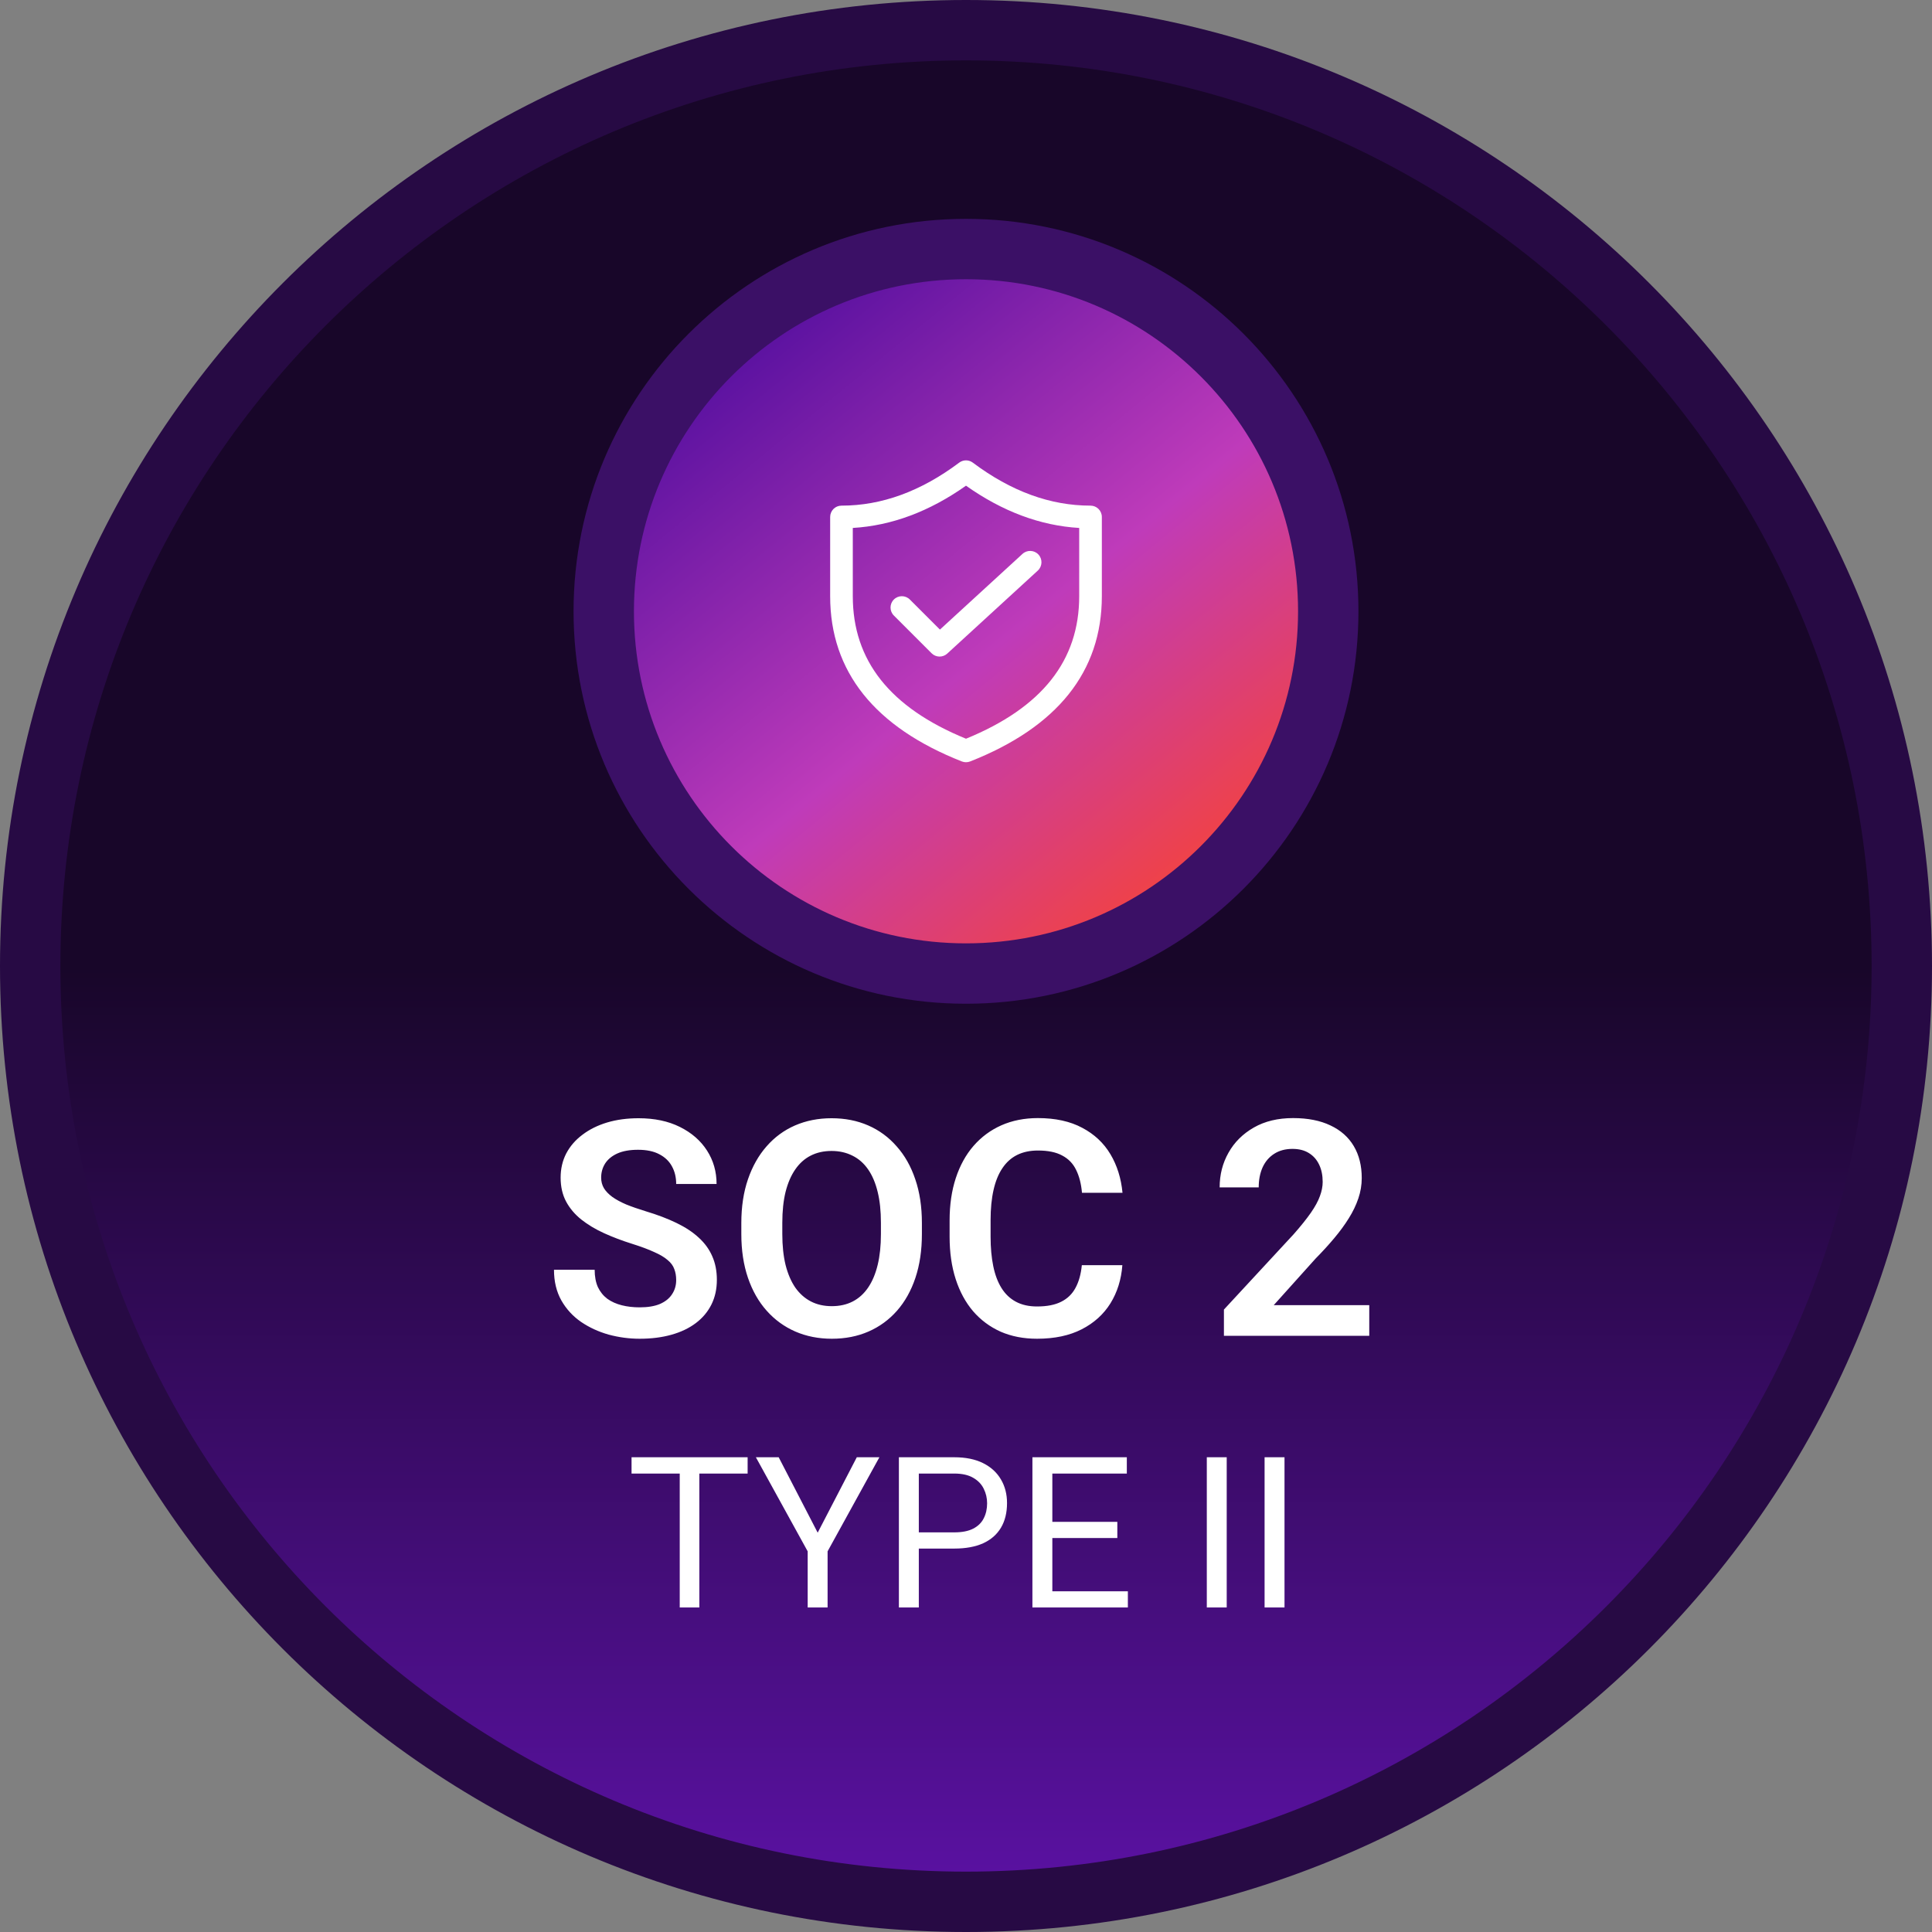
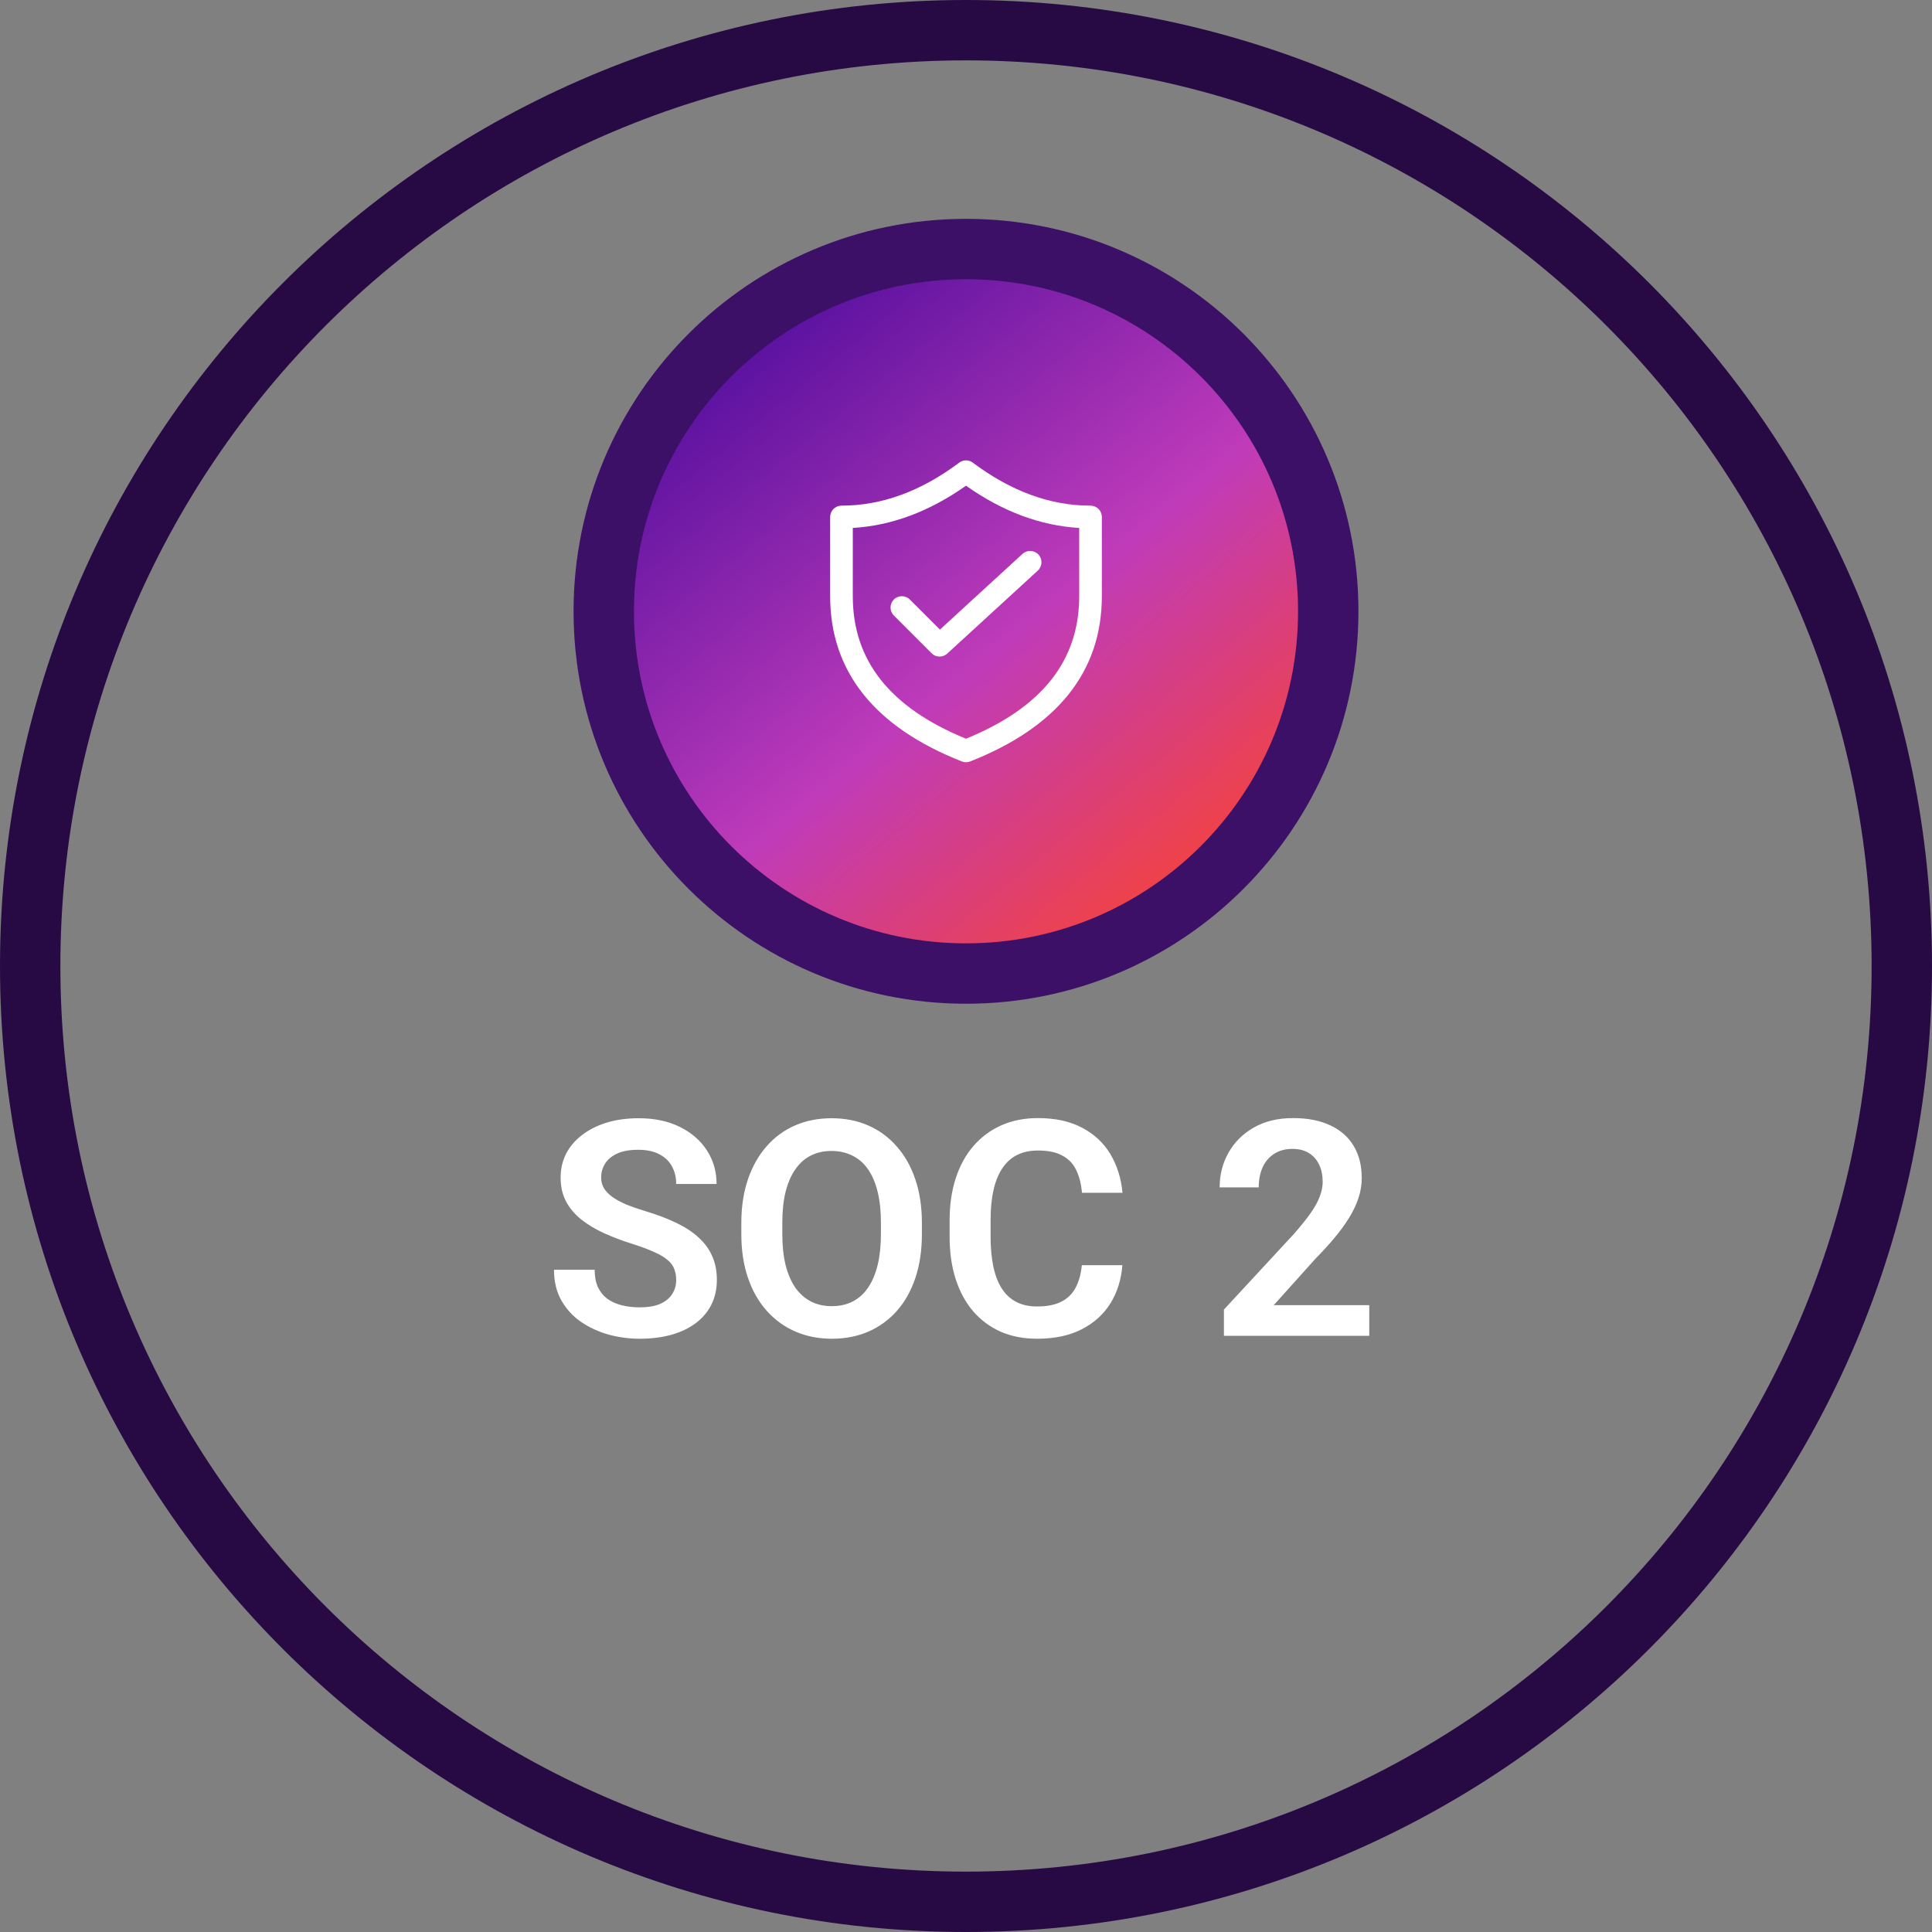
<svg xmlns="http://www.w3.org/2000/svg" width="128" height="128" viewBox="0 0 128 128" fill="none">
  <rect x="0" y="0" width="128" height="128" fill="#808080" stroke="none" />
-   <path d="M64 2C98.242 2 126 29.758 126 64C126 98.242 98.242 126 64 126C29.758 126 2 98.242 2 64C2 29.758 29.758 2 64 2Z" fill="url(#paint0_linear_290_1047)" />
  <path d="M64 2C98.242 2 126 29.758 126 64C126 98.242 98.242 126 64 126C29.758 126 2 98.242 2 64C2 29.758 29.758 2 64 2Z" stroke="#270A44" stroke-width="4" />
  <path d="M64 16.5C77.255 16.5 88 27.245 88 40.5C88 53.755 77.255 64.5 64 64.5C50.745 64.5 40 53.755 40 40.5C40 27.245 50.745 16.5 64 16.5Z" fill="url(#paint1_linear_290_1047)" />
  <path d="M64 16.5C77.255 16.5 88 27.245 88 40.5C88 53.755 77.255 64.5 64 64.5C50.745 64.5 40 53.755 40 40.5C40 27.245 50.745 16.5 64 16.5Z" stroke="#3B1066" stroke-width="4" />
  <path d="M68.757 37.803C69.062 37.523 69.083 37.049 68.803 36.743C68.523 36.438 68.049 36.417 67.743 36.697L62.273 41.712L60.28 39.72C59.987 39.427 59.513 39.427 59.22 39.72C58.927 40.013 58.927 40.487 59.22 40.78L61.72 43.28C62.004 43.564 62.461 43.574 62.757 43.303L68.757 37.803ZM72.25 33.5C69.587 33.5 66.992 32.556 64.45 30.65C64.183 30.45 63.817 30.45 63.55 30.65C61.008 32.556 58.413 33.5 55.75 33.5C55.336 33.5 55 33.836 55 34.25V39.5C55 44.501 57.958 48.176 63.725 50.448C63.902 50.517 64.098 50.517 64.275 50.448C70.042 48.176 73 44.501 73 39.5V34.25C73 33.836 72.664 33.5 72.25 33.5ZM56.5 34.978C59.077 34.826 61.581 33.888 64 32.178C66.419 33.888 68.923 34.826 71.5 34.978V39.5C71.5 43.756 69.047 46.879 64 48.942C58.953 46.879 56.5 43.756 56.5 39.5V34.978Z" fill="white" />
  <path d="M44.799 84.809C44.799 84.535 44.757 84.291 44.672 84.076C44.594 83.855 44.447 83.656 44.232 83.481C44.024 83.298 43.728 83.122 43.344 82.953C42.966 82.777 42.478 82.595 41.879 82.406C41.215 82.198 40.596 81.963 40.023 81.703C39.45 81.443 38.946 81.14 38.51 80.795C38.08 80.45 37.745 80.053 37.504 79.603C37.263 79.148 37.143 78.62 37.143 78.022C37.143 77.436 37.266 76.902 37.514 76.42C37.768 75.938 38.126 75.525 38.588 75.18C39.05 74.828 39.594 74.558 40.219 74.369C40.85 74.18 41.547 74.086 42.309 74.086C43.363 74.086 44.275 74.278 45.043 74.662C45.818 75.046 46.417 75.567 46.84 76.225C47.263 76.882 47.475 77.621 47.475 78.441H44.799C44.799 77.999 44.704 77.608 44.516 77.269C44.333 76.931 44.053 76.664 43.676 76.469C43.305 76.273 42.836 76.176 42.27 76.176C41.723 76.176 41.267 76.257 40.902 76.42C40.544 76.583 40.274 76.804 40.092 77.084C39.916 77.364 39.828 77.676 39.828 78.022C39.828 78.282 39.89 78.516 40.014 78.725C40.137 78.926 40.323 79.118 40.57 79.301C40.818 79.477 41.124 79.643 41.488 79.799C41.859 79.949 42.289 80.098 42.777 80.248C43.559 80.482 44.242 80.743 44.828 81.029C45.421 81.316 45.912 81.641 46.303 82.006C46.7 82.37 46.996 82.781 47.191 83.236C47.393 83.692 47.494 84.21 47.494 84.789C47.494 85.401 47.374 85.948 47.133 86.43C46.892 86.912 46.547 87.322 46.098 87.66C45.648 87.999 45.108 88.256 44.477 88.432C43.852 88.607 43.152 88.695 42.377 88.695C41.687 88.695 41.003 88.604 40.326 88.422C39.656 88.233 39.047 87.953 38.5 87.582C37.953 87.204 37.517 86.729 37.191 86.156C36.866 85.577 36.703 84.9 36.703 84.125H39.398C39.398 84.574 39.47 84.958 39.613 85.277C39.763 85.59 39.971 85.847 40.238 86.049C40.512 86.244 40.831 86.387 41.195 86.478C41.56 86.57 41.954 86.615 42.377 86.615C42.924 86.615 43.373 86.54 43.725 86.391C44.083 86.234 44.35 86.019 44.525 85.746C44.708 85.473 44.799 85.16 44.799 84.809ZM61.078 81.029V81.762C61.078 82.836 60.935 83.803 60.648 84.662C60.362 85.515 59.955 86.241 59.428 86.84C58.9 87.439 58.272 87.898 57.543 88.217C56.814 88.536 56.003 88.695 55.111 88.695C54.232 88.695 53.425 88.536 52.69 88.217C51.96 87.898 51.329 87.439 50.795 86.84C50.261 86.241 49.848 85.515 49.555 84.662C49.262 83.803 49.115 82.836 49.115 81.762V81.029C49.115 79.949 49.262 78.982 49.555 78.129C49.848 77.276 50.258 76.55 50.785 75.951C51.312 75.346 51.941 74.883 52.67 74.564C53.406 74.245 54.213 74.086 55.092 74.086C55.984 74.086 56.794 74.245 57.523 74.564C58.253 74.883 58.881 75.346 59.408 75.951C59.942 76.55 60.352 77.276 60.639 78.129C60.932 78.982 61.078 79.949 61.078 81.029ZM58.363 81.762V81.01C58.363 80.235 58.292 79.555 58.148 78.969C58.005 78.376 57.794 77.878 57.514 77.475C57.234 77.071 56.889 76.768 56.478 76.566C56.068 76.358 55.606 76.254 55.092 76.254C54.571 76.254 54.109 76.358 53.705 76.566C53.308 76.768 52.969 77.071 52.69 77.475C52.41 77.878 52.195 78.376 52.045 78.969C51.902 79.555 51.83 80.235 51.83 81.01V81.762C51.83 82.53 51.902 83.21 52.045 83.803C52.195 84.395 52.41 84.897 52.69 85.307C52.976 85.71 53.321 86.016 53.725 86.225C54.128 86.433 54.59 86.537 55.111 86.537C55.632 86.537 56.094 86.433 56.498 86.225C56.902 86.016 57.24 85.71 57.514 85.307C57.794 84.897 58.005 84.395 58.148 83.803C58.292 83.21 58.363 82.53 58.363 81.762ZM71.674 83.822H74.359C74.288 84.773 74.024 85.616 73.568 86.352C73.113 87.081 72.478 87.654 71.664 88.07C70.85 88.487 69.864 88.695 68.705 88.695C67.813 88.695 67.009 88.539 66.293 88.227C65.583 87.908 64.975 87.455 64.467 86.869C63.965 86.277 63.581 85.567 63.315 84.74C63.047 83.907 62.914 82.973 62.914 81.938V80.853C62.914 79.818 63.051 78.884 63.324 78.051C63.598 77.217 63.988 76.508 64.496 75.922C65.01 75.329 65.626 74.874 66.342 74.555C67.064 74.236 67.872 74.076 68.764 74.076C69.922 74.076 70.902 74.291 71.703 74.721C72.504 75.144 73.126 75.727 73.568 76.469C74.011 77.211 74.278 78.064 74.369 79.027H71.684C71.632 78.428 71.501 77.921 71.293 77.504C71.091 77.087 70.785 76.772 70.375 76.557C69.971 76.335 69.434 76.225 68.764 76.225C68.243 76.225 67.784 76.322 67.387 76.518C66.996 76.713 66.671 77.006 66.41 77.397C66.15 77.781 65.954 78.262 65.824 78.842C65.694 79.415 65.629 80.079 65.629 80.834V81.938C65.629 82.66 65.688 83.308 65.805 83.881C65.922 84.454 66.104 84.939 66.352 85.336C66.599 85.733 66.918 86.036 67.309 86.244C67.699 86.453 68.165 86.557 68.705 86.557C69.363 86.557 69.897 86.453 70.307 86.244C70.723 86.036 71.039 85.73 71.254 85.326C71.475 84.922 71.615 84.421 71.674 83.822ZM90.717 86.469V88.5H81.088V86.762L85.707 81.772C86.189 81.225 86.57 80.749 86.85 80.346C87.13 79.942 87.328 79.578 87.445 79.252C87.569 78.92 87.631 78.604 87.631 78.305C87.631 77.868 87.553 77.488 87.397 77.162C87.24 76.83 87.012 76.573 86.713 76.391C86.42 76.208 86.059 76.117 85.629 76.117C85.154 76.117 84.747 76.228 84.408 76.449C84.076 76.664 83.822 76.963 83.647 77.348C83.477 77.732 83.393 78.171 83.393 78.666H80.805C80.805 77.826 81 77.061 81.391 76.371C81.781 75.674 82.341 75.118 83.07 74.701C83.799 74.284 84.665 74.076 85.668 74.076C86.644 74.076 87.471 74.239 88.148 74.564C88.826 74.883 89.34 75.339 89.691 75.932C90.043 76.524 90.219 77.231 90.219 78.051C90.219 78.507 90.144 78.956 89.994 79.398C89.844 79.841 89.633 80.281 89.359 80.717C89.092 81.147 88.773 81.583 88.402 82.025C88.031 82.468 87.618 82.921 87.162 83.383L84.389 86.469H90.717Z" fill="white" />
-   <path d="M46.333 96.547V106.5H45.034V96.547H46.333ZM49.532 96.547V97.627H41.842V96.547H49.532ZM51.59 96.547L54.174 101.544L56.765 96.547H58.262L54.83 102.781V106.5H53.511V102.781L50.079 96.547H51.59ZM63.225 102.597H60.566V101.523H63.225C63.74 101.523 64.157 101.441 64.476 101.277C64.795 101.113 65.028 100.885 65.174 100.594C65.324 100.302 65.399 99.969 65.399 99.596C65.399 99.254 65.324 98.933 65.174 98.632C65.028 98.331 64.795 98.09 64.476 97.907C64.157 97.72 63.74 97.627 63.225 97.627H60.874V106.5H59.554V96.547H63.225C63.977 96.547 64.613 96.677 65.132 96.936C65.652 97.196 66.046 97.556 66.315 98.017C66.584 98.472 66.718 98.994 66.718 99.582C66.718 100.22 66.584 100.765 66.315 101.216C66.046 101.667 65.652 102.011 65.132 102.248C64.613 102.48 63.977 102.597 63.225 102.597ZM74.724 105.427V106.5H69.453V105.427H74.724ZM69.72 96.547V106.5H68.4V96.547H69.72ZM74.026 100.826V101.899H69.453V100.826H74.026ZM74.655 96.547V97.627H69.453V96.547H74.655ZM81.273 96.547V106.5H79.954V96.547H81.273ZM85.102 96.547V106.5H83.782V96.547H85.102Z" fill="white" />
  <defs>
    <linearGradient id="paint0_linear_290_1047" x1="64" y1="64" x2="64" y2="124" gradientUnits="userSpaceOnUse">
      <stop stop-color="#180629" />
      <stop offset="1" stop-color="#5911A0" />
    </linearGradient>
    <linearGradient id="paint1_linear_290_1047" x1="86" y1="59.4" x2="53.292" y2="19.453" gradientUnits="userSpaceOnUse">
      <stop stop-color="#FF4423" />
      <stop offset="0.493" stop-color="#BF3BBA" />
      <stop offset="1" stop-color="#5911A0" />
    </linearGradient>
  </defs>
</svg>